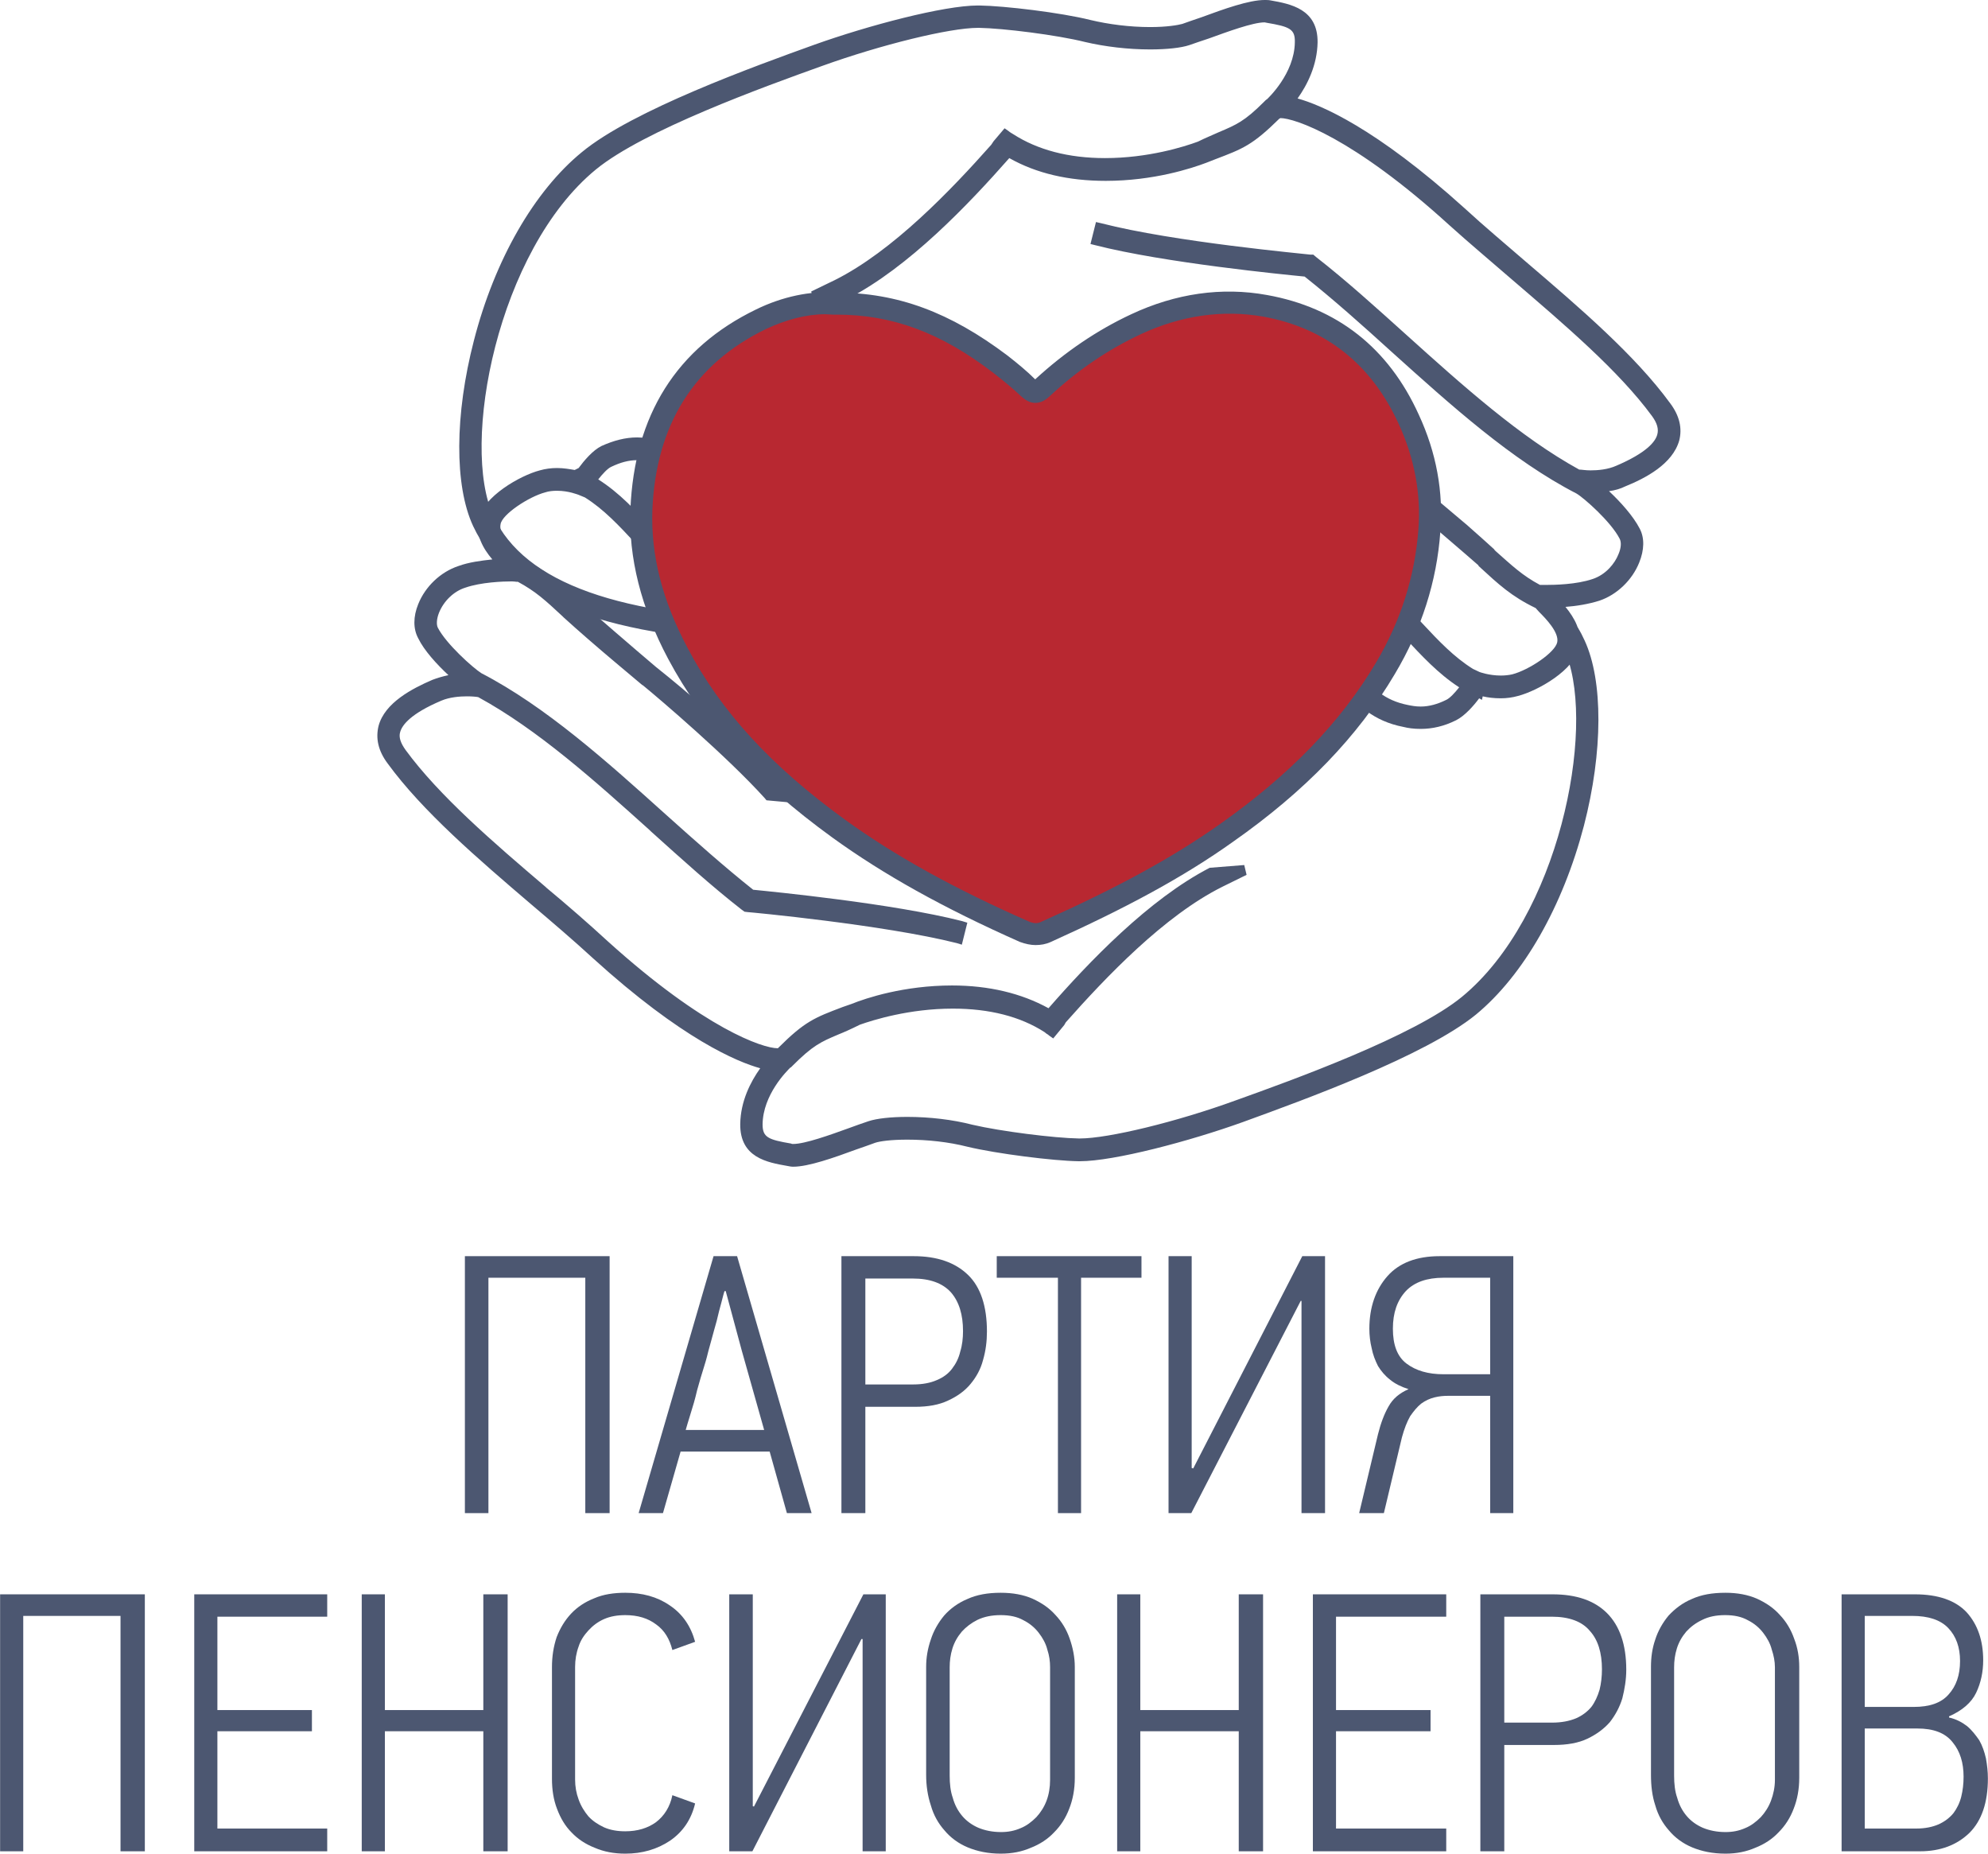
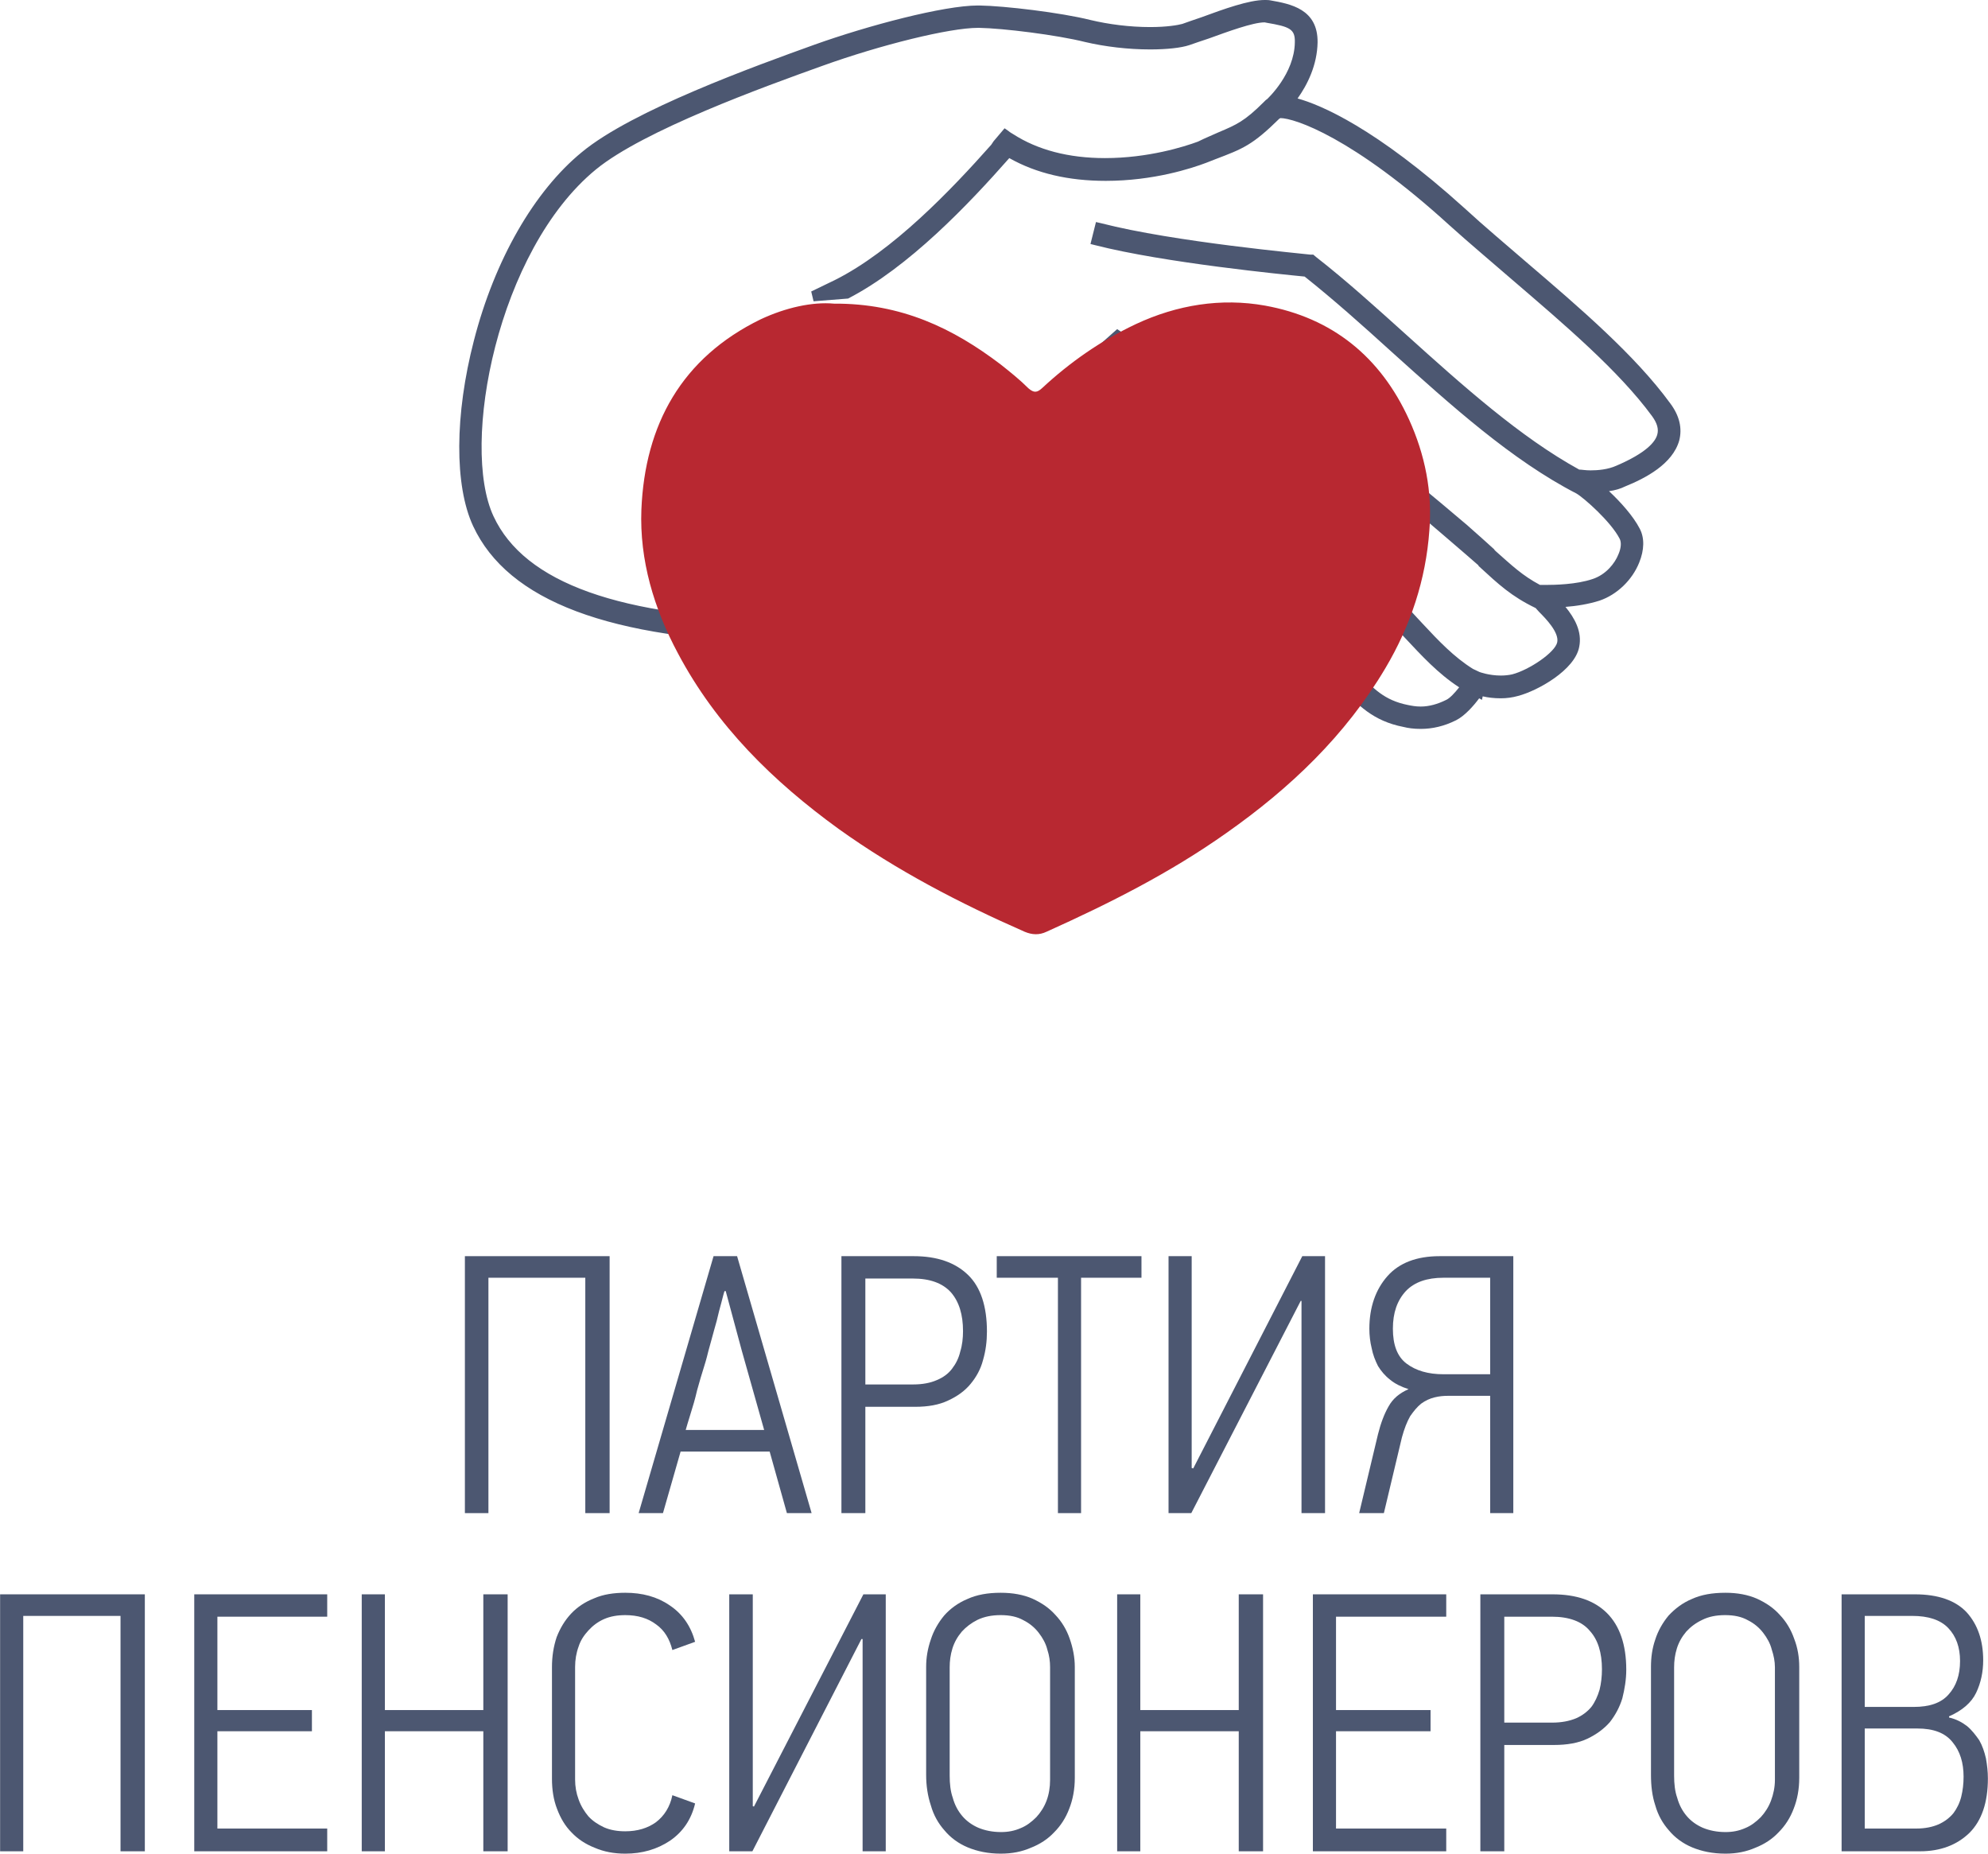
<svg xmlns="http://www.w3.org/2000/svg" xml:space="preserve" width="39.895mm" height="37.191mm" style="shape-rendering:geometricPrecision; text-rendering:geometricPrecision; image-rendering:optimizeQuality; fill-rule:evenodd; clip-rule:evenodd" viewBox="0 0 5068 4725">
  <defs>
    <style type="text/css">  .fil1 {fill:#B82831;fill-rule:nonzero} .fil0 {fill:#4C5771;fill-rule:nonzero}  </style>
  </defs>
  <g id="Слой_x0020_1">
    <path class="fil0" d="M4225 1108c-5,18 -27,46 -104,79 -22,10 -48,12 -66,12 -13,0 -23,-2 -29,-2 -151,-83 -298,-215 -439,-342 -80,-72 -155,-140 -232,-200l-7 -6 -8 0c-14,-2 -347,-32 -533,-80l-13 -3 -14 56 12 3c176,45 483,75 534,80 73,58 146,123 223,193 150,135 305,275 470,360 19,11 88,72 110,115 5,9 4,24 -3,40 -9,23 -32,52 -66,63 -41,14 -97,15 -119,15 -6,0 -10,0 -11,0l-4 0c-45,-24 -71,-49 -115,-88l-2 -3c-21,-19 -42,-38 -66,-59l0 0 -1 -1c-46,-39 -90,-76 -135,-113 -43,-36 -84,-69 -124,-104 -56,-49 -102,-92 -143,-136l4 0 -48 -48 -9 -10 -51 -59 0 59c-107,-3 -287,-19 -388,-90l-44 39 11 8c129,92 298,101 447,101 52,58 110,115 183,179 42,37 86,73 129,108 42,35 176,150 195,167l0 1 3 3c49,45 81,75 143,105 2,2 5,6 9,10 17,17 51,52 46,77 -5,26 -72,71 -115,82 -9,2 -19,3 -29,3 -30,0 -54,-9 -54,-9l-17 -8c-48,-30 -87,-71 -128,-115l-14 -15c-138,-150 -257,-280 -431,-369l-5 -2 -6 -1c-2,0 -241,-17 -340,-83l-11 -7 -31 48 11 7c102,69 313,89 361,92 156,81 262,195 396,339l23 25c44,47 86,93 140,128 -11,14 -24,28 -33,32 -22,11 -44,17 -65,17 -13,0 -23,-2 -33,-4 -60,-12 -88,-42 -128,-84 -22,-24 -48,-51 -82,-77 -34,-26 -138,-105 -270,-143 -85,-25 -292,-82 -394,-82 -16,0 -29,1 -39,4 -24,7 -56,17 -94,28l-4 2c-169,51 -451,136 -572,136l-5 0c-421,-8 -664,-95 -743,-265 -85,-182 10,-678 261,-884 122,-100 429,-211 577,-264 150,-54 325,-97 397,-97l3 0c61,1 198,18 270,36 51,12 110,19 166,19 43,0 79,-4 100,-11 15,-5 31,-11 50,-17 47,-17 112,-41 142,-41 2,0 3,1 5,1 59,10 73,16 72,50 -1,80 -69,143 -71,145 -2,1 -3,2 -4,3l-4 4c-49,49 -70,58 -115,77 -15,7 -33,14 -53,24 -35,13 -127,42 -237,42 -93,0 -172,-21 -234,-61l-5 -3c-3,-2 -5,-3 -7,-5l-10 -7 -28 33 -6 9c-102,115 -251,271 -399,345l-60 29 6 25 88 -7c155,-80 307,-240 411,-358 69,39 151,58 246,58 122,0 219,-32 256,-46l23 -9c71,-27 95,-36 164,-104l1 0 1 -1c36,0 185,49 431,273 51,46 106,92 159,138 134,115 273,233 358,349 13,18 17,33 13,47zm33 -80c-89,-122 -230,-243 -367,-360 -52,-45 -107,-91 -157,-137 -228,-206 -368,-264 -426,-280 25,-35 50,-85 51,-143 1,-85 -69,-98 -120,-107 -5,-1 -10,-1 -15,-1 -40,0 -104,23 -161,44 -18,6 -35,12 -49,17 -11,3 -39,8 -82,8 -52,0 -106,-7 -152,-18 -76,-19 -219,-36 -283,-37l-4 0c-87,0 -280,51 -417,100 -150,54 -464,167 -593,274 -121,99 -222,274 -275,480 -49,189 -50,370 -2,473 89,191 348,289 794,298l5 0c131,0 421,-88 594,-141 37,-11 69,-21 93,-27 3,-1 10,-3 23,-3 66,0 207,30 378,80 122,35 219,109 251,134 31,23 53,47 75,70 42,44 81,86 159,101 12,3 26,5 44,5 30,0 60,-7 90,-22 22,-11 45,-37 59,-56l7 4 2 -9c13,3 28,5 46,5 15,0 30,-2 44,-6 50,-13 145,-66 156,-125 8,-39 -12,-74 -35,-102 27,-2 59,-7 87,-16 44,-15 83,-52 101,-97 13,-32 14,-63 1,-87 -16,-31 -48,-67 -78,-95 15,-2 29,-6 41,-12 52,-21 121,-57 138,-117 8,-31 1,-63 -23,-95z" />
-     <path class="fil0" d="M4040 1633c-5,-11 -11,-23 -18,-34l-24 11c4,12 5,23 3,34 -1,5 -4,10 -7,16l-3 5 3 6c73,191 -19,666 -267,870 -122,100 -429,211 -577,264 -151,55 -325,97 -397,97l-3 0c-62,-1 -198,-18 -271,-35 -50,-13 -109,-20 -166,-20 -42,0 -78,4 -99,11 -15,5 -32,11 -51,18 -47,17 -111,40 -141,40 -2,0 -4,0 -5,-1 -59,-10 -73,-16 -73,-49 1,-76 62,-136 71,-145l1 0 4 -4c52,-52 72,-61 117,-80 15,-6 33,-14 55,-25 34,-12 126,-41 237,-41 93,0 172,20 234,60l5 4c2,1 5,3 7,5l10 7 28 -34 4 -7c102,-115 251,-272 400,-346l61 -30 -6 -25 -88 7c-155,80 -308,240 -411,358 -69,-38 -152,-58 -246,-58 -122,0 -219,32 -256,47l-23 8c-71,27 -96,36 -165,105 0,0 -1,0 -1,0 -37,0 -185,-49 -432,-272 -50,-46 -104,-93 -157,-137l-2 -2c-134,-114 -272,-233 -357,-349 -13,-18 -18,-33 -14,-46 5,-18 27,-47 105,-80 21,-9 47,-11 65,-11 13,0 24,1 29,2 152,83 297,213 437,339l3 3c80,72 155,140 232,200l7 5 8 1c4,0 346,32 533,79l13 4 14 -56 -13 -4c-176,-45 -483,-75 -533,-80 -73,-58 -146,-123 -223,-192 -150,-135 -306,-275 -470,-360 -22,-14 -90,-75 -111,-116 -4,-8 -3,-23 3,-38 12,-30 38,-55 67,-64 40,-14 96,-16 119,-16 6,0 10,1 11,1l4 0c45,24 71,48 114,88l3 3c20,18 40,36 62,55 47,41 93,79 138,117l2 1c44,36 215,182 310,287l5 6 55 5c107,2 300,18 401,90l11 7 20 -47 -10 -8c-130,-91 -298,-100 -447,-101 -51,-57 -108,-113 -179,-175l-2 -1c-43,-38 -87,-75 -131,-110 -44,-37 -177,-152 -196,-169l-3 -3c-49,-45 -81,-74 -142,-104 -3,-3 -6,-7 -10,-11 -16,-17 -51,-51 -45,-77 4,-25 72,-70 114,-81 9,-3 19,-4 30,-4 30,0 53,10 54,10l17 7c48,30 87,72 128,116l14 15c138,150 257,280 428,367l8 4 5 0c3,1 241,17 341,83l11 8 31 -49 -11 -7c-103,-68 -314,-88 -362,-92 -155,-81 -262,-195 -396,-339l-23 -24c-44,-48 -85,-93 -140,-128 11,-14 24,-28 33,-32 23,-11 44,-17 66,-17 12,0 23,2 33,4 60,12 88,42 128,84 22,24 48,50 82,77 34,26 138,105 270,143 84,25 292,82 394,82 15,0 28,-2 39,-5 23,-6 56,-16 93,-28l4 -1c47,-14 103,-31 162,-48l-1 -14 2 0 0 -46 -17 5c-61,17 -118,34 -166,49l-6 2c-35,10 -65,19 -87,26 -3,1 -10,2 -24,2l0 0c-65,0 -206,-30 -377,-80 -122,-35 -220,-109 -252,-134 -30,-23 -53,-47 -75,-70 -41,-44 -80,-85 -158,-101 -12,-2 -26,-5 -44,-5 -30,0 -60,8 -91,22 -22,11 -44,37 -58,56l-10 5c-12,-2 -28,-5 -45,-5 -15,0 -30,2 -44,6 -50,13 -145,67 -157,126 -7,38 12,73 36,101 -28,3 -60,7 -87,17 -45,15 -84,52 -102,97 -13,32 -13,63 0,87 15,31 47,66 77,94 -14,3 -28,7 -41,12 -51,22 -121,58 -137,117 -8,32 -1,64 23,96 89,122 230,243 367,360 53,45 107,91 157,137 227,206 368,264 426,280 -25,35 -50,84 -51,142 -1,86 69,98 120,107 5,1 10,2 15,2 39,0 104,-23 161,-44 18,-6 34,-12 48,-17 12,-4 40,-8 82,-8 52,0 106,6 153,18 75,18 219,36 283,37l4 0c87,0 280,-51 416,-100 151,-55 464,-168 594,-274 121,-100 221,-275 275,-481 49,-189 49,-370 2,-472z" />
    <polygon class="fil0" points="1492,3857 1492,3257 1245,3257 1245,3857 1185,3857 1185,3202 1554,3202 1554,3857 " />
    <path class="fil0" d="M1891 3443l-41 -152 -3 0c-2,5 -4,14 -8,29 -4,14 -8,30 -12,47 -5,17 -9,33 -13,47 -4,15 -7,25 -8,29 -2,8 -5,21 -11,40 -6,19 -12,39 -18,61 -5,22 -11,42 -17,61 -6,19 -10,33 -12,40l200 0 -57 -202zm115 414l-44 -157 -227 0 -45 157 -62 0 191 -655 60 0 190 655 -63 0z" />
    <path class="fil0" d="M2455 3393c0,-42 -10,-75 -31,-99 -21,-23 -53,-35 -97,-35l-121 0 0 270 122 0c24,0 44,-4 60,-11 17,-7 30,-17 39,-29 10,-13 17,-27 21,-44 5,-16 7,-34 7,-52zm61 1c0,25 -3,49 -10,73 -6,23 -17,43 -32,61 -14,17 -33,31 -57,42 -23,11 -51,16 -84,16l-127 0 0 271 -61 0 0 -655 184 0c60,0 106,16 139,48 32,31 48,80 48,144z" />
    <polygon class="fil0" points="2756,3257 2756,3857 2697,3857 2697,3257 2541,3257 2541,3202 2910,3202 2910,3257 " />
    <polygon class="fil0" points="2979,3857 2979,3202 3038,3202 3038,3742 3042,3743 3320,3202 3378,3202 3378,3857 3318,3857 3318,3316 3316,3316 3037,3857 " />
    <path class="fil0" d="M3551 3387c0,41 11,71 35,89 24,18 55,27 94,27l119 0 0 -246 -119 0c-42,0 -74,11 -96,34 -22,24 -33,55 -33,96zm248 171l-107 0c-12,0 -23,1 -35,4 -12,3 -23,8 -34,16 -10,8 -19,19 -28,32 -8,14 -15,32 -21,54l-46 193 -63 0 48 -201c7,-28 16,-52 27,-71 11,-20 28,-34 51,-44 -19,-6 -35,-14 -47,-24 -13,-10 -23,-22 -31,-35 -7,-14 -13,-29 -16,-45 -4,-16 -6,-33 -6,-50 0,-55 16,-100 46,-134 30,-34 75,-51 133,-51l188 0 0 655 -59 0 0 -299z" />
    <polygon class="fil0" points="307,4719 307,4119 59,4119 59,4719 0,4719 0,4064 369,4064 369,4719 " />
    <polygon class="fil0" points="495,4719 495,4064 834,4064 834,4121 554,4121 554,4359 795,4359 795,4413 554,4413 554,4661 834,4661 834,4719 " />
    <polygon class="fil0" points="1232,4719 1232,4413 981,4413 981,4719 922,4719 922,4064 981,4064 981,4359 1232,4359 1232,4064 1294,4064 1294,4719 " />
    <path class="fil0" d="M1772 4597c-10,42 -32,73 -64,95 -33,22 -71,33 -114,33 -29,0 -55,-5 -78,-15 -23,-9 -43,-22 -59,-39 -16,-16 -28,-36 -37,-60 -9,-23 -13,-49 -13,-77l0 -284c0,-28 4,-53 12,-77 9,-23 21,-43 37,-60 16,-17 36,-30 59,-39 23,-10 50,-14 79,-14 43,0 81,10 113,32 33,22 54,53 65,93l-58 21c-7,-28 -20,-50 -41,-65 -21,-16 -47,-24 -79,-24 -20,0 -38,3 -54,10 -16,7 -29,17 -40,29 -11,12 -20,25 -25,41 -6,16 -9,34 -9,52l0 287c0,18 3,35 9,51 6,17 15,31 25,43 11,12 25,21 40,28 16,7 34,10 54,10 31,0 57,-8 78,-23 21,-16 36,-39 42,-69l58 21z" />
    <polygon class="fil0" points="1859,4719 1859,4064 1919,4064 1919,4604 1922,4605 2201,4064 2258,4064 2258,4719 2199,4719 2199,4178 2196,4178 1918,4719 " />
    <path class="fil0" d="M2677 4250c0,-15 -2,-30 -7,-45 -4,-16 -12,-30 -22,-43 -10,-13 -23,-24 -39,-32 -16,-9 -35,-13 -58,-13 -23,0 -42,4 -59,12 -16,8 -29,18 -40,30 -11,13 -19,27 -24,43 -5,16 -7,32 -7,48l0 276c0,21 2,40 8,57 5,18 13,33 24,46 11,13 25,23 41,30 17,7 36,11 58,11 18,0 34,-3 50,-10 15,-6 28,-16 40,-28 11,-12 20,-26 26,-42 6,-16 9,-34 9,-53l0 -287zm63 282c0,29 -5,55 -14,78 -9,24 -22,44 -39,61 -16,17 -36,30 -59,39 -23,10 -48,15 -77,15 -32,0 -60,-6 -84,-16 -24,-10 -44,-25 -59,-43 -16,-18 -28,-39 -35,-64 -8,-24 -12,-50 -12,-78l0 -275c0,-24 4,-47 12,-70 7,-22 19,-43 34,-61 15,-17 35,-32 59,-42 24,-11 52,-16 85,-16 31,0 58,5 81,15 24,11 43,24 59,42 16,17 28,37 36,60 8,23 13,47 13,72l0 283z" />
    <polygon class="fil0" points="3158,4719 3158,4413 2907,4413 2907,4719 2848,4719 2848,4064 2907,4064 2907,4359 3158,4359 3158,4064 3220,4064 3220,4719 " />
    <polygon class="fil0" points="3347,4719 3347,4064 3687,4064 3687,4121 3406,4121 3406,4359 3647,4359 3647,4413 3406,4413 3406,4661 3687,4661 3687,4719 " />
    <path class="fil0" d="M4084 4255c0,-42 -10,-75 -31,-98 -20,-24 -53,-36 -97,-36l-121 0 0 270 122 0c24,0 44,-4 61,-11 16,-7 29,-17 39,-29 9,-12 16,-27 21,-44 4,-16 6,-34 6,-52zm62 1c0,25 -4,49 -10,73 -7,23 -18,43 -32,61 -15,17 -34,31 -57,42 -23,11 -52,16 -85,16l-127 0 0 271 -61 0 0 -655 184 0c61,0 107,16 139,48 32,32 49,80 49,144z" />
    <path class="fil0" d="M4525 4250c0,-15 -3,-30 -8,-45 -4,-16 -12,-30 -22,-43 -10,-13 -23,-24 -39,-32 -16,-9 -35,-13 -58,-13 -23,0 -42,4 -58,12 -17,8 -30,18 -41,30 -11,13 -19,27 -24,43 -5,16 -7,32 -7,48l0 276c0,21 2,40 8,57 5,18 13,33 24,46 11,13 25,23 41,30 17,7 36,11 58,11 18,0 34,-3 50,-10 15,-6 28,-16 40,-28 11,-12 20,-26 26,-42 6,-16 10,-34 10,-53l0 -287zm62 282c0,29 -5,55 -14,78 -9,24 -22,44 -39,61 -16,17 -36,30 -59,39 -23,10 -48,15 -76,15 -33,0 -61,-6 -85,-16 -24,-10 -44,-25 -59,-43 -16,-18 -28,-39 -35,-64 -8,-24 -11,-50 -11,-78l0 -275c0,-24 3,-47 11,-70 7,-22 19,-43 34,-61 16,-17 35,-32 59,-42 24,-11 52,-16 86,-16 30,0 57,5 80,15 24,11 43,24 59,42 16,17 28,37 36,60 9,23 13,47 13,72l0 283z" />
    <path class="fil0" d="M4754 4406l0 255 132 0c22,0 41,-4 57,-11 15,-7 27,-16 37,-28 9,-12 16,-26 20,-42 4,-16 6,-33 6,-51 0,-36 -9,-65 -28,-88 -19,-24 -49,-35 -90,-35l-134 0zm0 -287l0 232 125 0c40,0 70,-10 89,-32 19,-21 29,-49 29,-85 0,-35 -10,-63 -30,-84 -20,-21 -51,-31 -92,-31l-121 0zm314 414c0,62 -16,108 -47,139 -32,31 -74,47 -126,47l-200 0 0 -655 187 0c60,0 104,16 132,46 28,31 42,72 42,122 0,30 -6,58 -18,83 -12,25 -35,45 -69,60l0 3c18,4 33,12 46,22 12,10 22,23 31,36 8,14 13,29 17,46 3,17 5,34 5,51z" />
    <path class="fil1" d="M2126 774c172,-1 304,63 425,155 24,19 49,39 71,61 14,12 22,11 35,-1 71,-66 150,-121 239,-163 105,-49 217,-67 329,-47 171,31 294,130 367,290 41,90 60,185 52,283 -9,126 -48,243 -112,351 -102,172 -243,306 -405,420 -144,102 -299,180 -459,252 -19,9 -37,8 -56,0 -166,-73 -326,-156 -474,-262 -167,-121 -312,-263 -410,-448 -61,-114 -98,-237 -93,-366 9,-217 103,-387 304,-485 64,-30 132,-45 187,-40z" />
-     <path class="fil0" d="M2103 801c-47,0 -100,14 -151,38 -183,89 -280,244 -289,461 -4,115 25,230 90,352 85,162 213,301 402,438 126,91 275,174 468,259 12,5 22,6 33,0 192,-86 332,-162 455,-249 177,-125 307,-259 397,-411 63,-106 99,-220 108,-339 7,-91 -10,-182 -50,-269 -70,-153 -186,-245 -346,-274 -103,-18 -209,-3 -312,45 -83,39 -159,90 -232,158 -9,8 -20,17 -37,17 -16,0 -28,-10 -36,-17 -20,-19 -43,-38 -70,-59 -134,-103 -258,-149 -400,-149l-8 0 -2 0c-6,0 -13,-1 -20,-1zm537 1608c-13,0 -26,-3 -40,-8 -196,-87 -348,-172 -478,-266 -196,-142 -329,-287 -419,-456 -69,-130 -101,-258 -96,-381 10,-240 118,-411 320,-509 67,-33 140,-48 200,-43l6 0c155,0 289,50 435,160 27,21 51,41 71,61 76,-70 159,-126 245,-166 113,-53 231,-70 346,-49 179,32 310,135 387,305 45,97 63,197 55,298 -9,127 -48,249 -116,363 -94,159 -229,299 -413,428 -125,89 -269,167 -464,255 -13,6 -26,8 -39,8z" />
  </g>
</svg>